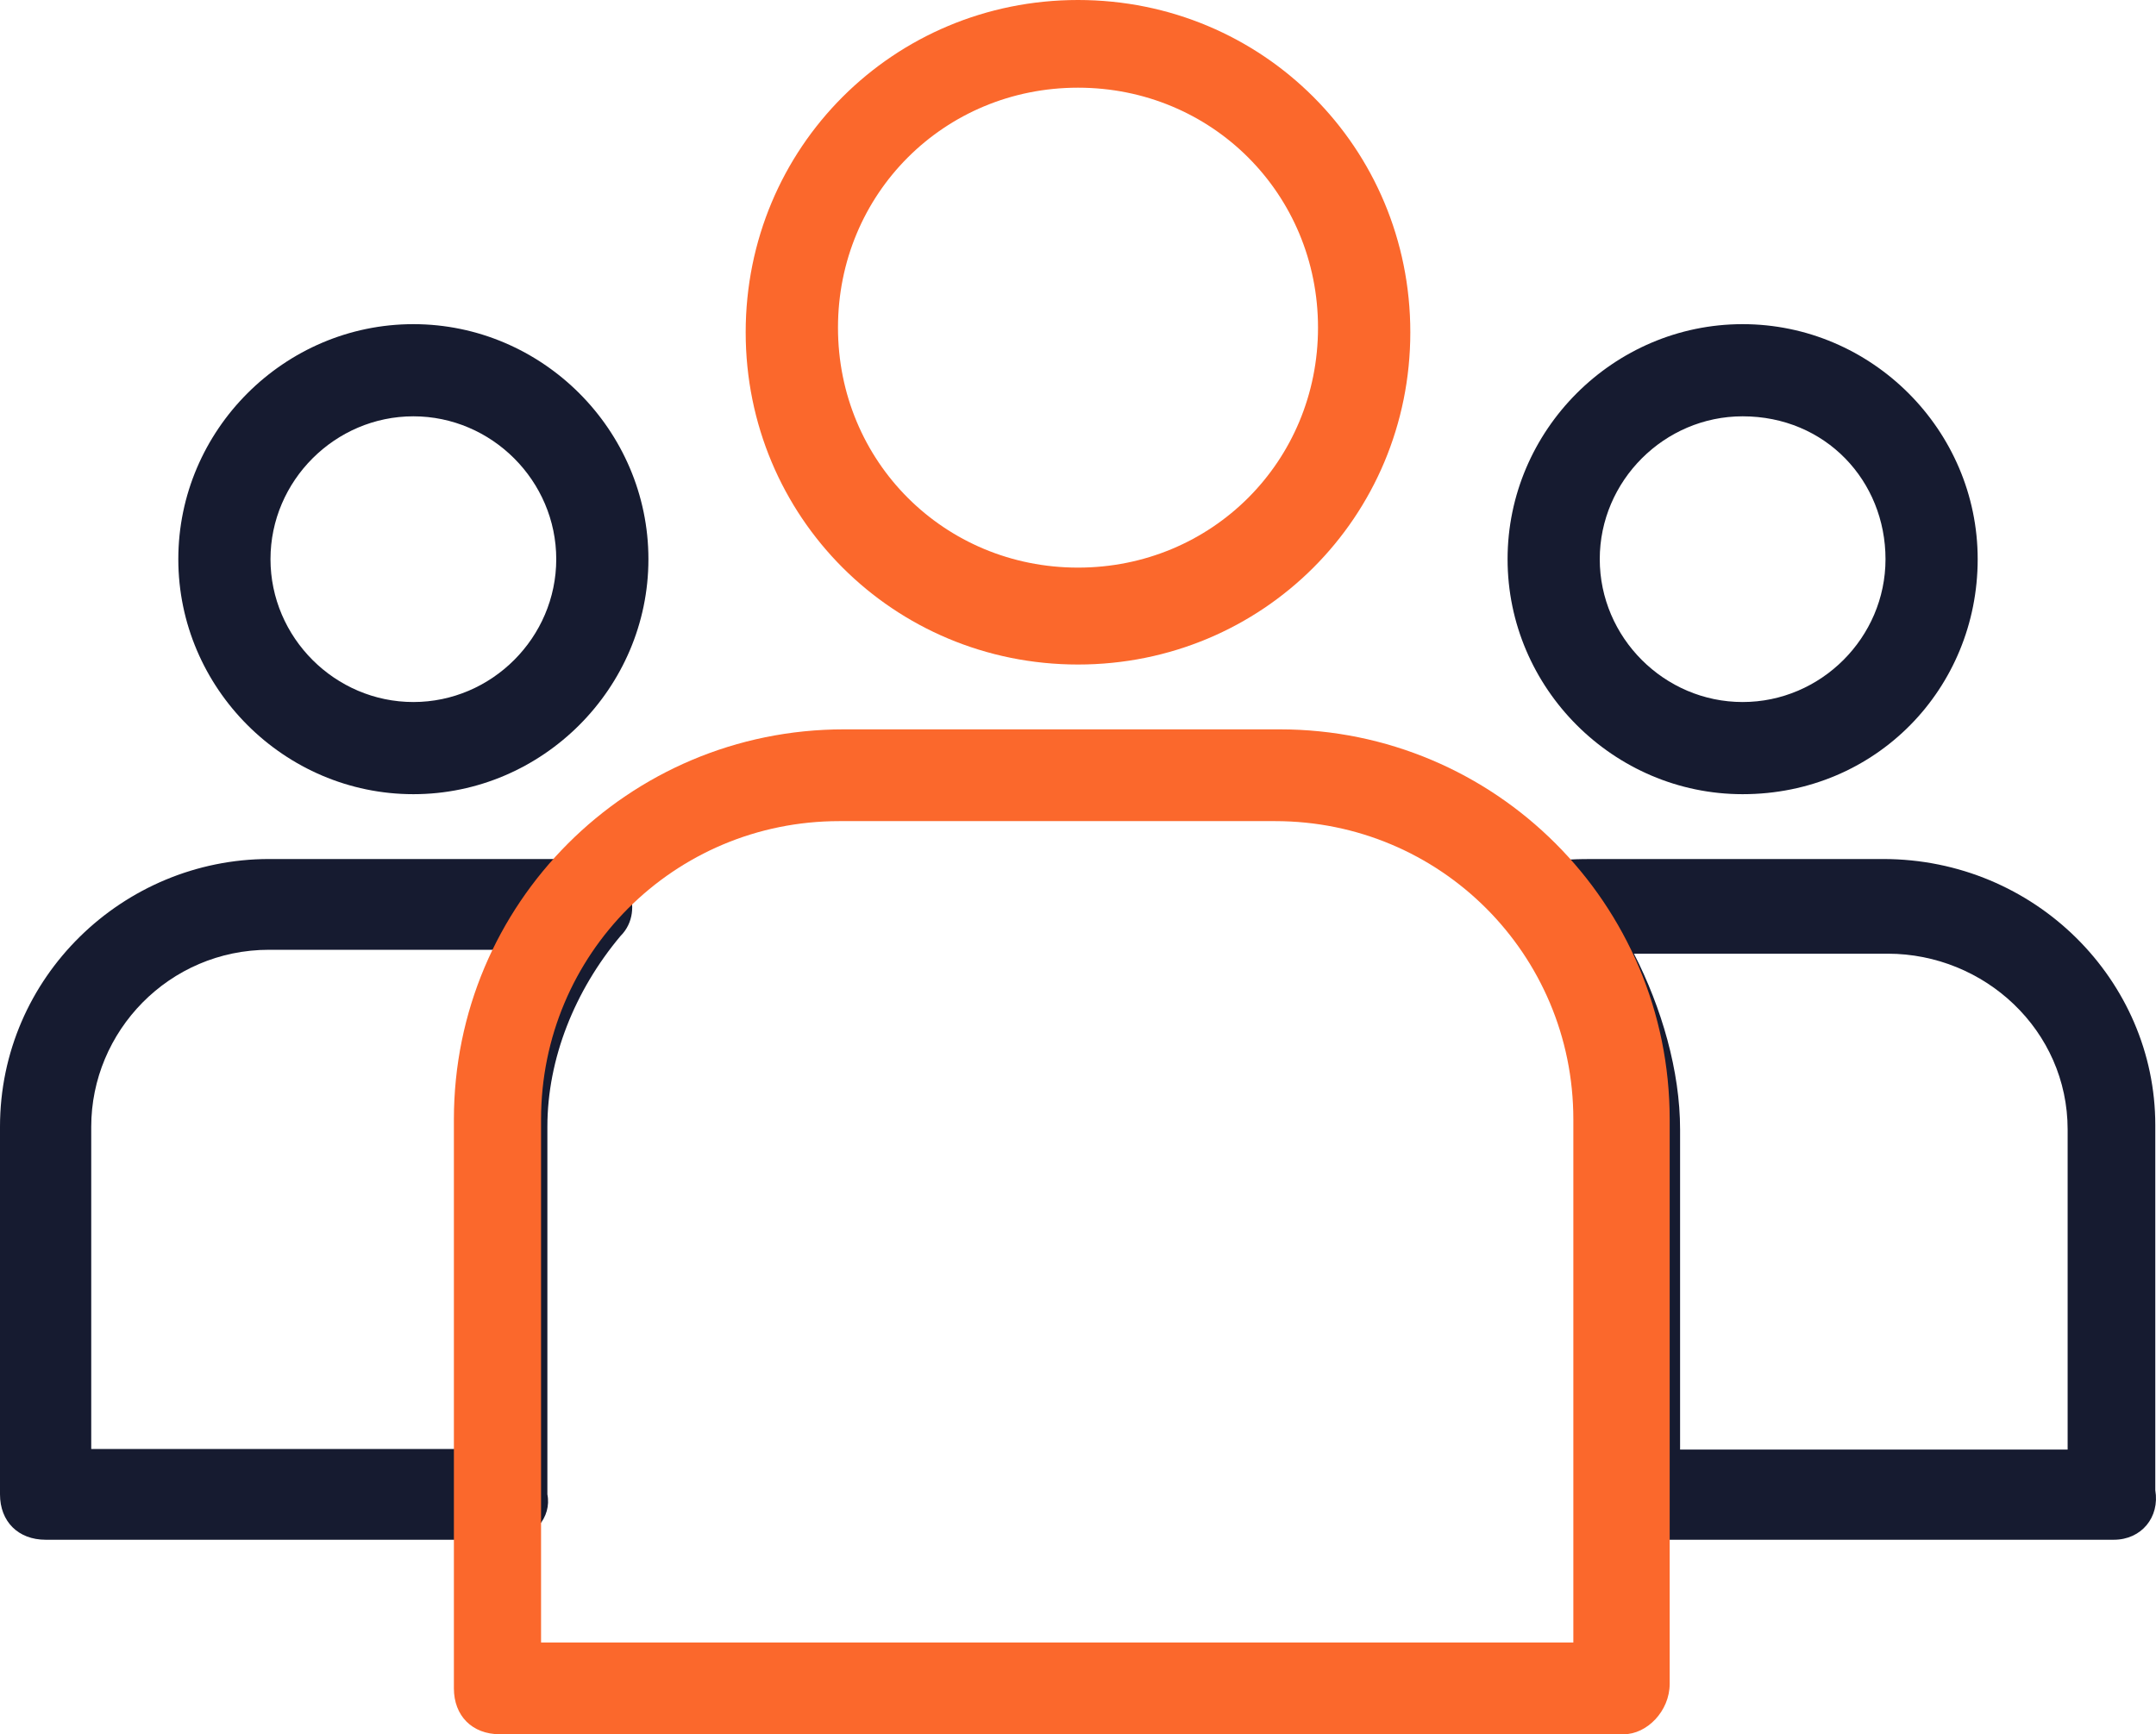
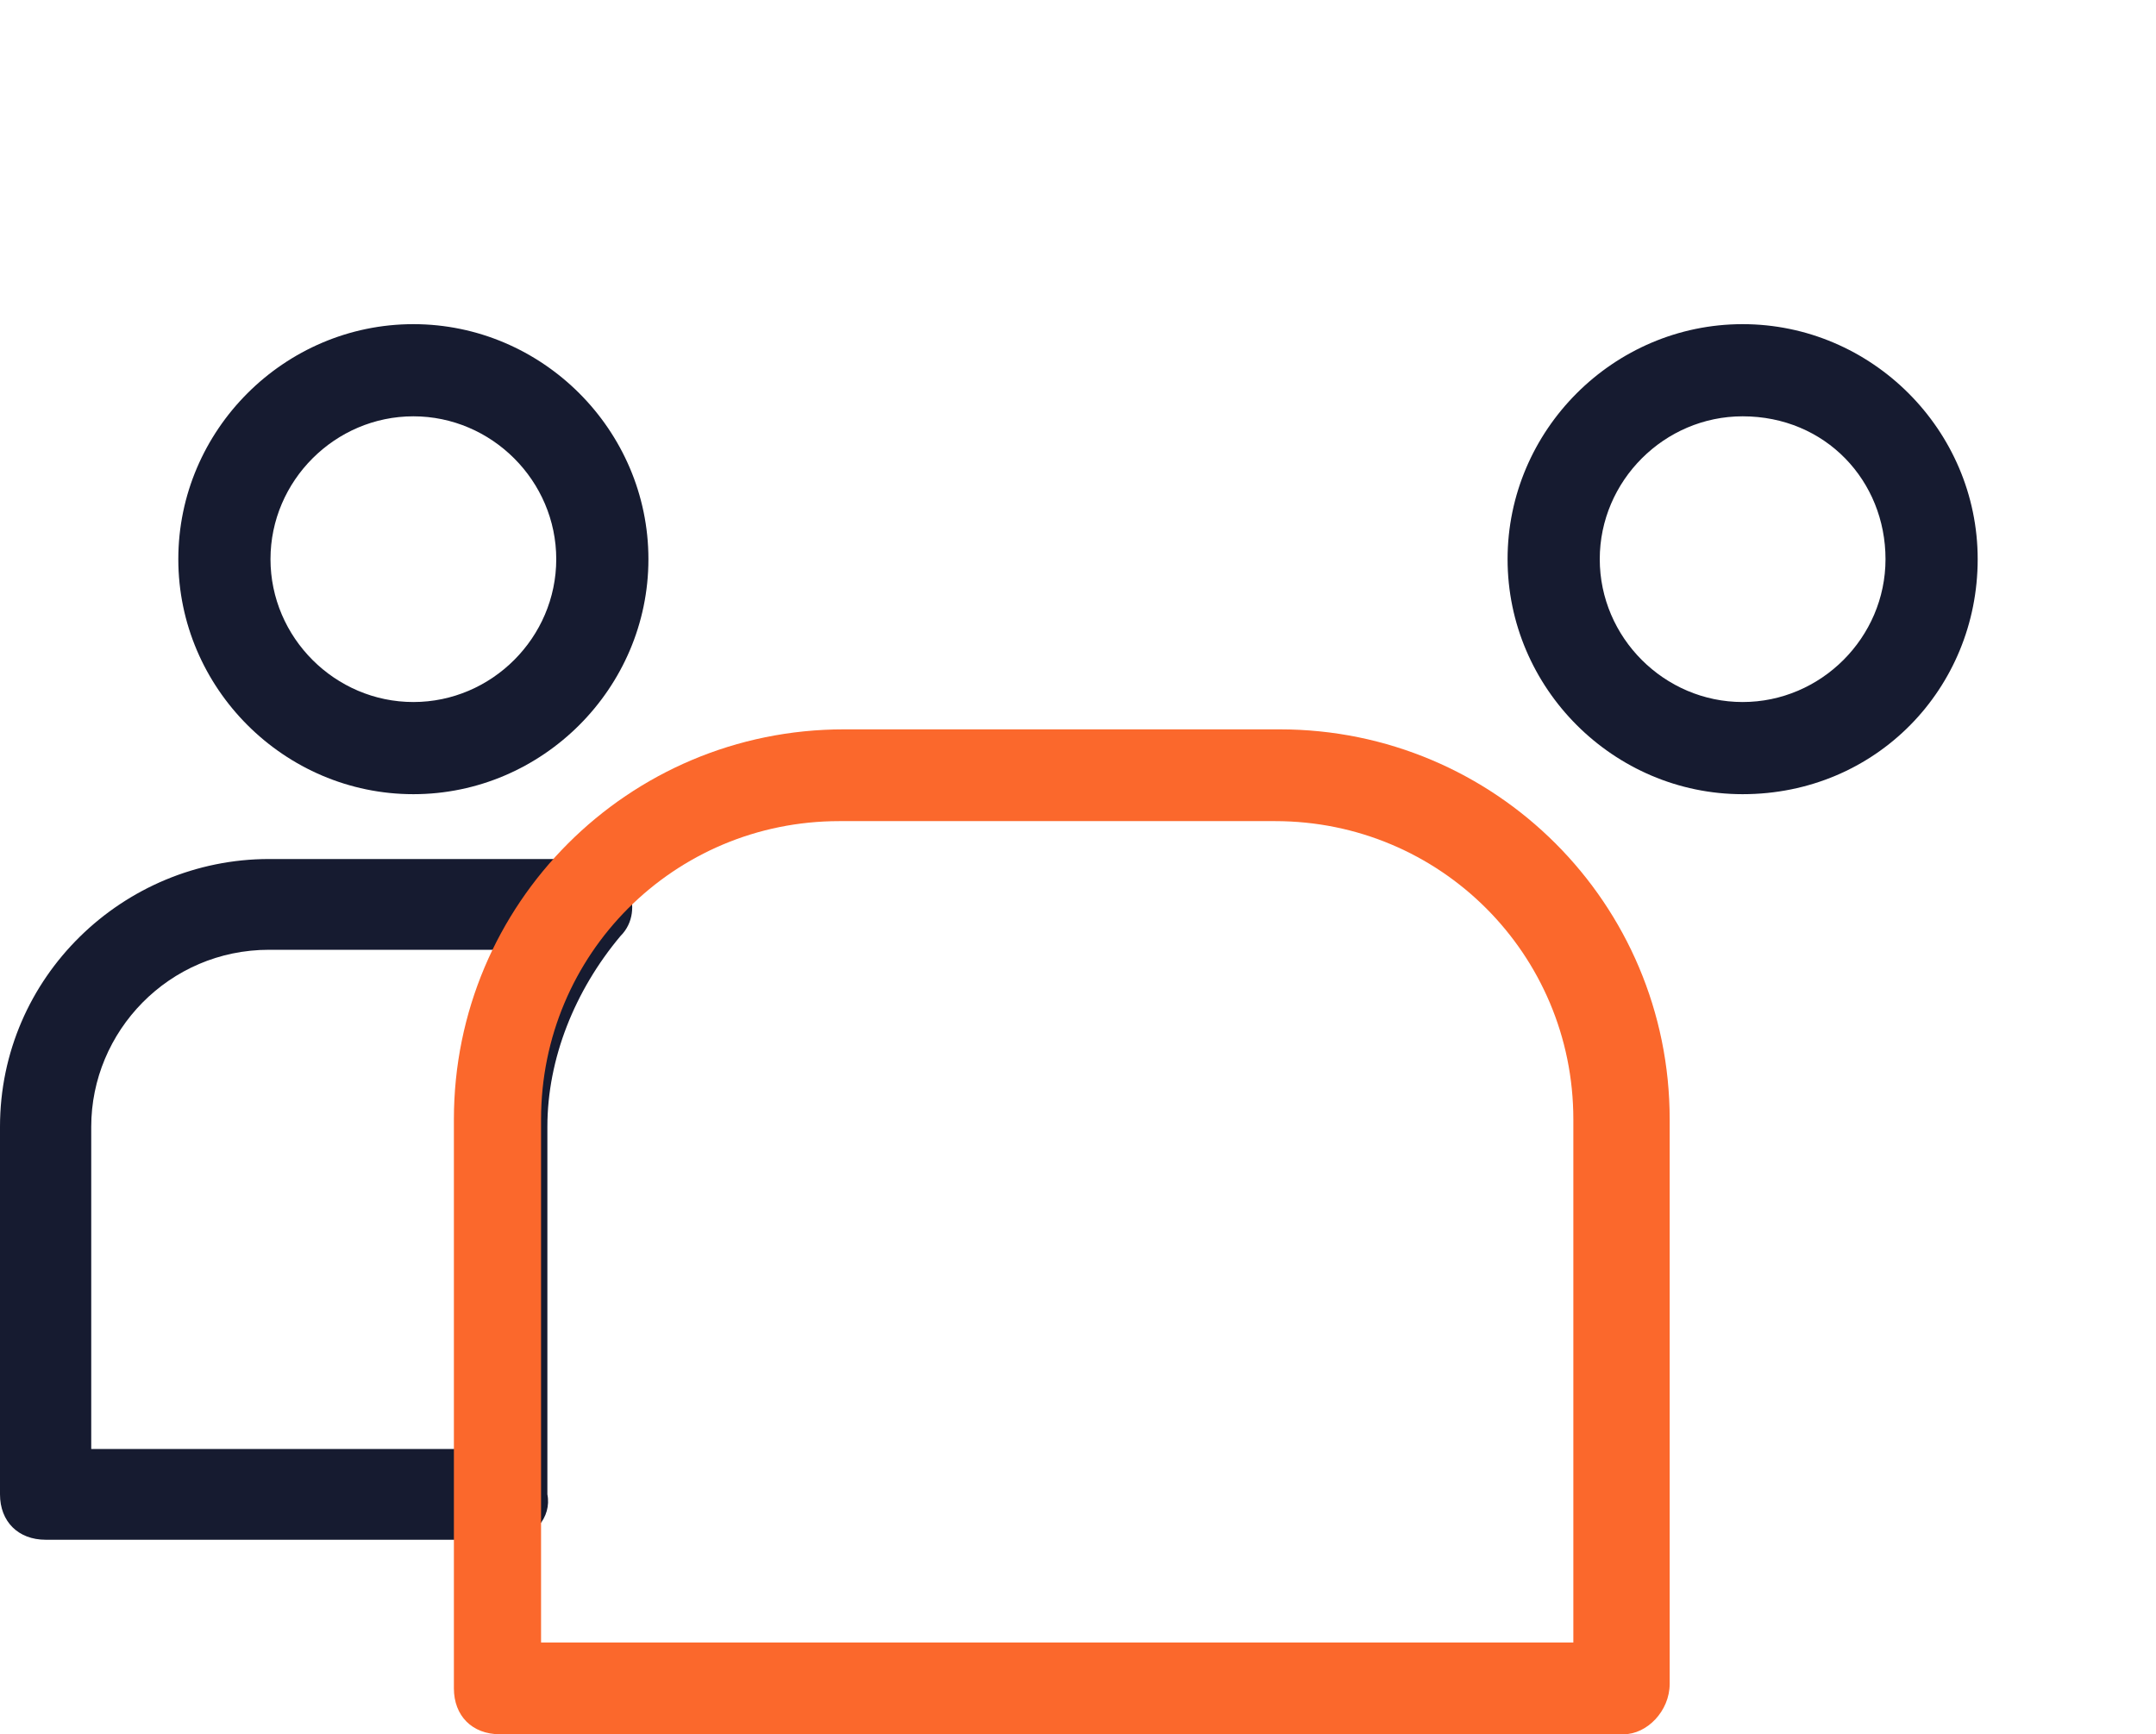
<svg xmlns="http://www.w3.org/2000/svg" width="133px" height="107px" viewBox="0 0 133 107" version="1.1">
  <title>Seats</title>
  <g id="External-Pricing-Page" stroke="none" stroke-width="1" fill="none" fill-rule="evenodd">
    <g id="3.-External-Pricing-Page-v3.1" transform="translate(-894, -5832)" fill-rule="nonzero">
      <g id="Feature-Overview" transform="translate(303, 5830)">
        <g id="Seats" transform="translate(591, 2)">
          <path d="M25.5,49 C17.539,49 11,42.461 11,34.5 C11,26.539 17.539,20 25.5,20 C33.461,20 40,26.539 40,34.5 C40,42.461 33.461,49 25.5,49 Z M25.5,25.686 C20.667,25.686 16.686,29.667 16.686,34.5 C16.686,39.333 20.667,43.314 25.5,43.314 C30.333,43.314 34.314,39.333 34.314,34.5 C34.314,29.667 30.333,25.686 25.5,25.686 Z" id="Shape" fill="#161B30" />
          <path d="M107.5,49 C99.539,49 93,42.461 93,34.5 C93,26.539 99.539,20 107.5,20 C115.461,20 122,26.539 122,34.5 C122,42.461 115.745,49 107.5,49 Z M107.5,25.686 C102.667,25.686 98.686,29.667 98.686,34.5 C98.686,39.333 102.667,43.314 107.5,43.314 C112.333,43.314 116.314,39.333 116.314,34.5 C116.314,29.667 112.618,25.686 107.5,25.686 Z" id="Shape" fill="#161B30" />
-           <path d="M130.395,95 L100.796,95 C99.088,95 97.95,93.887 97.95,92.219 L97.95,69.689 C97.95,65.517 96.527,61.344 93.681,58.007 C93.112,57.172 92.827,56.338 93.112,55.225 C93.396,54.391 94.25,53.556 95.104,53.278 C96.242,53 97.381,53 98.519,53 L116.165,53 C125.557,53 132.956,60.51 132.956,69.411 L132.956,91.94 C133.241,93.609 132.103,95 130.395,95 Z M103.642,89.437 L127.549,89.437 L127.549,69.689 C127.549,63.57 122.426,58.841 116.449,58.841 L100.796,58.841 C102.504,62.179 103.642,66.073 103.642,69.689 L103.642,89.437 Z" id="Shape" fill="#161B30" />
          <path d="M31.234,95 L2.814,95 C1.126,95 0,93.88 0,92.2 L0,69.52 C0,60.28 7.598,53 16.602,53 L34.048,53 C34.892,53 35.736,53 36.581,53.28 C37.706,53.56 38.55,54.12 38.832,54.96 C39.113,55.8 39.113,56.92 38.269,57.76 C35.455,61.12 33.767,65.32 33.767,69.52 L33.767,92.2 C34.048,93.6 32.923,95 31.234,95 Z M5.628,89.4 L28.42,89.4 L28.42,69.52 C28.42,65.6 29.264,61.96 31.234,58.6 L16.602,58.6 C10.411,58.6 5.628,63.64 5.628,69.52 L5.628,89.4 Z" id="Shape" fill="#161B30" />
-           <path d="M66.5,41 C55.111,41 46,31.889 46,20.5 C46,9.111 55.111,0 66.5,0 C77.889,0 87,9.111 87,20.5 C87,31.889 77.889,41 66.5,41 Z M66.5,5.41 C58.243,5.41 51.694,11.958 51.694,20.215 C51.694,28.472 58.243,35.021 66.5,35.021 C74.757,35.021 81.306,28.472 81.306,20.215 C81.306,11.958 74.757,5.41 66.5,5.41 Z" id="Shape" fill="#FB682C" />
          <path d="M100.17,107 L30.83,107 C29.132,107 28,105.868 28,104.169 L28,69.064 C28,55.758 38.755,45 52.057,45 L78.943,45 C92.245,45 103,55.758 103,69.064 L103,103.886 C103,105.584 101.585,107 100.17,107 Z M33.66,101.338 L97.057,101.338 L97.057,69.064 C97.057,58.872 88.849,50.662 78.66,50.662 L51.774,50.662 C41.585,50.662 33.377,58.872 33.377,69.064 L33.377,101.338 L33.66,101.338 Z" id="Shape" fill="#FB682C" />
        </g>
      </g>
    </g>
  </g>
</svg>